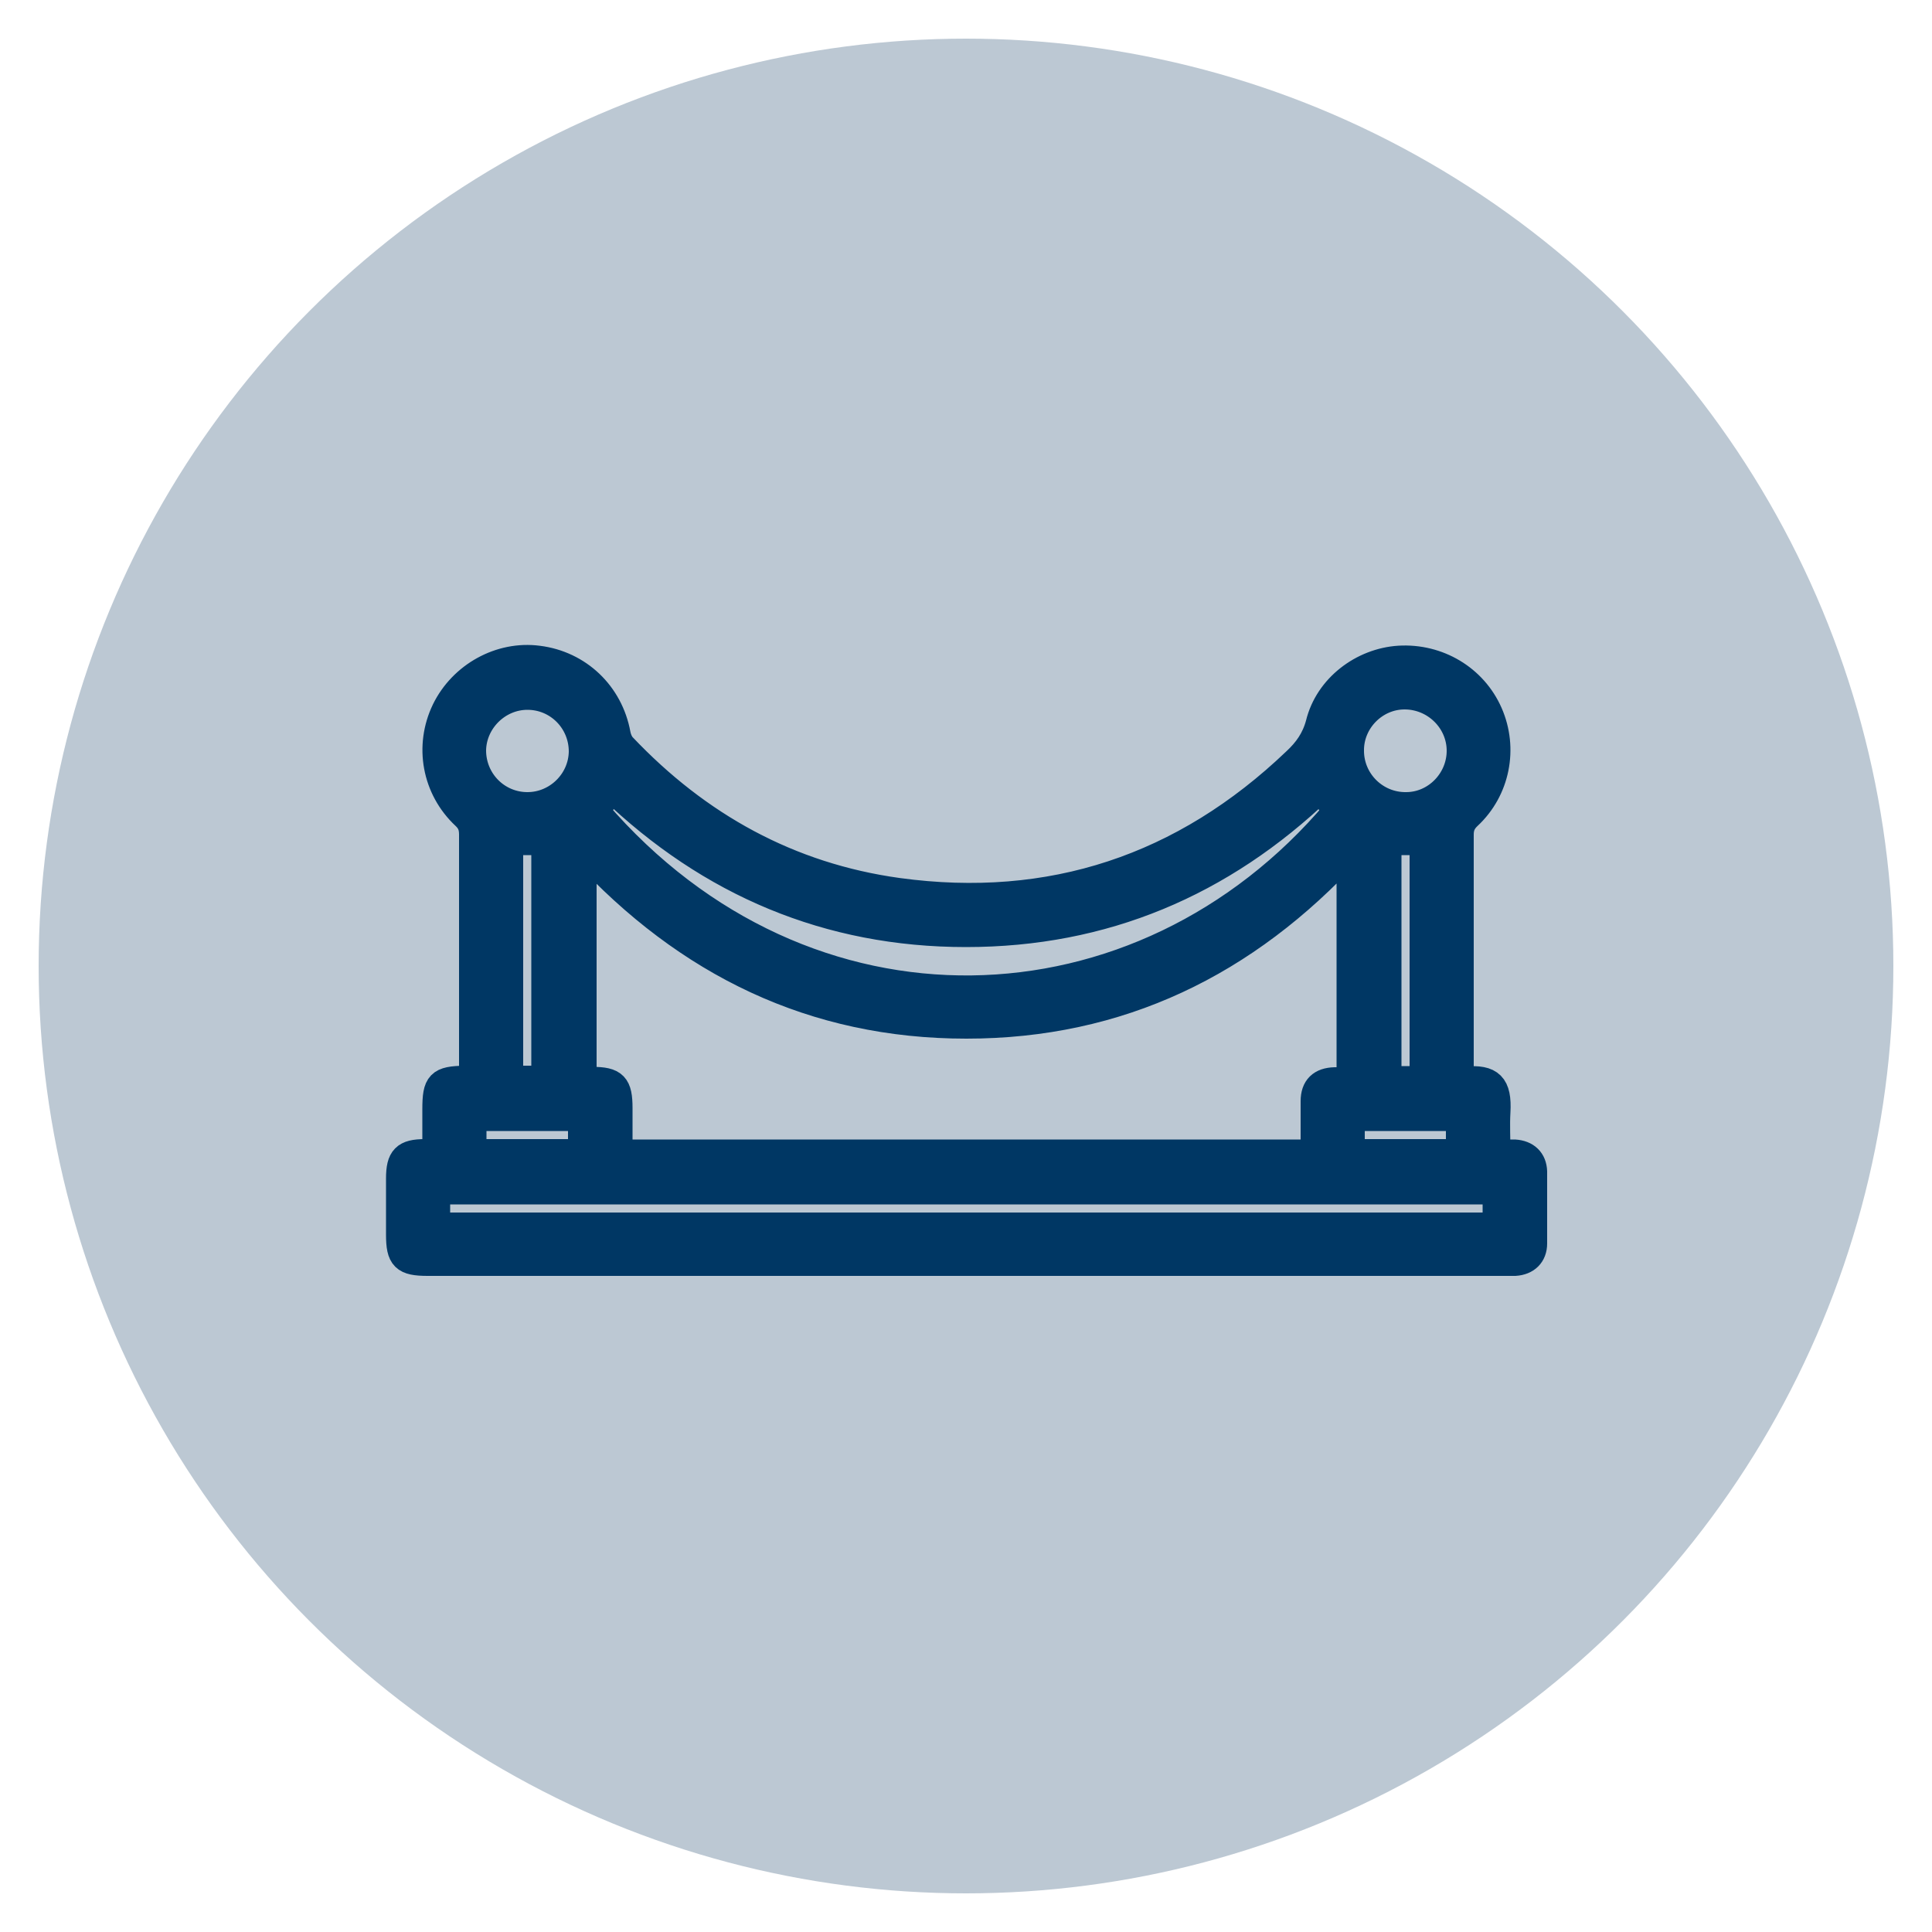
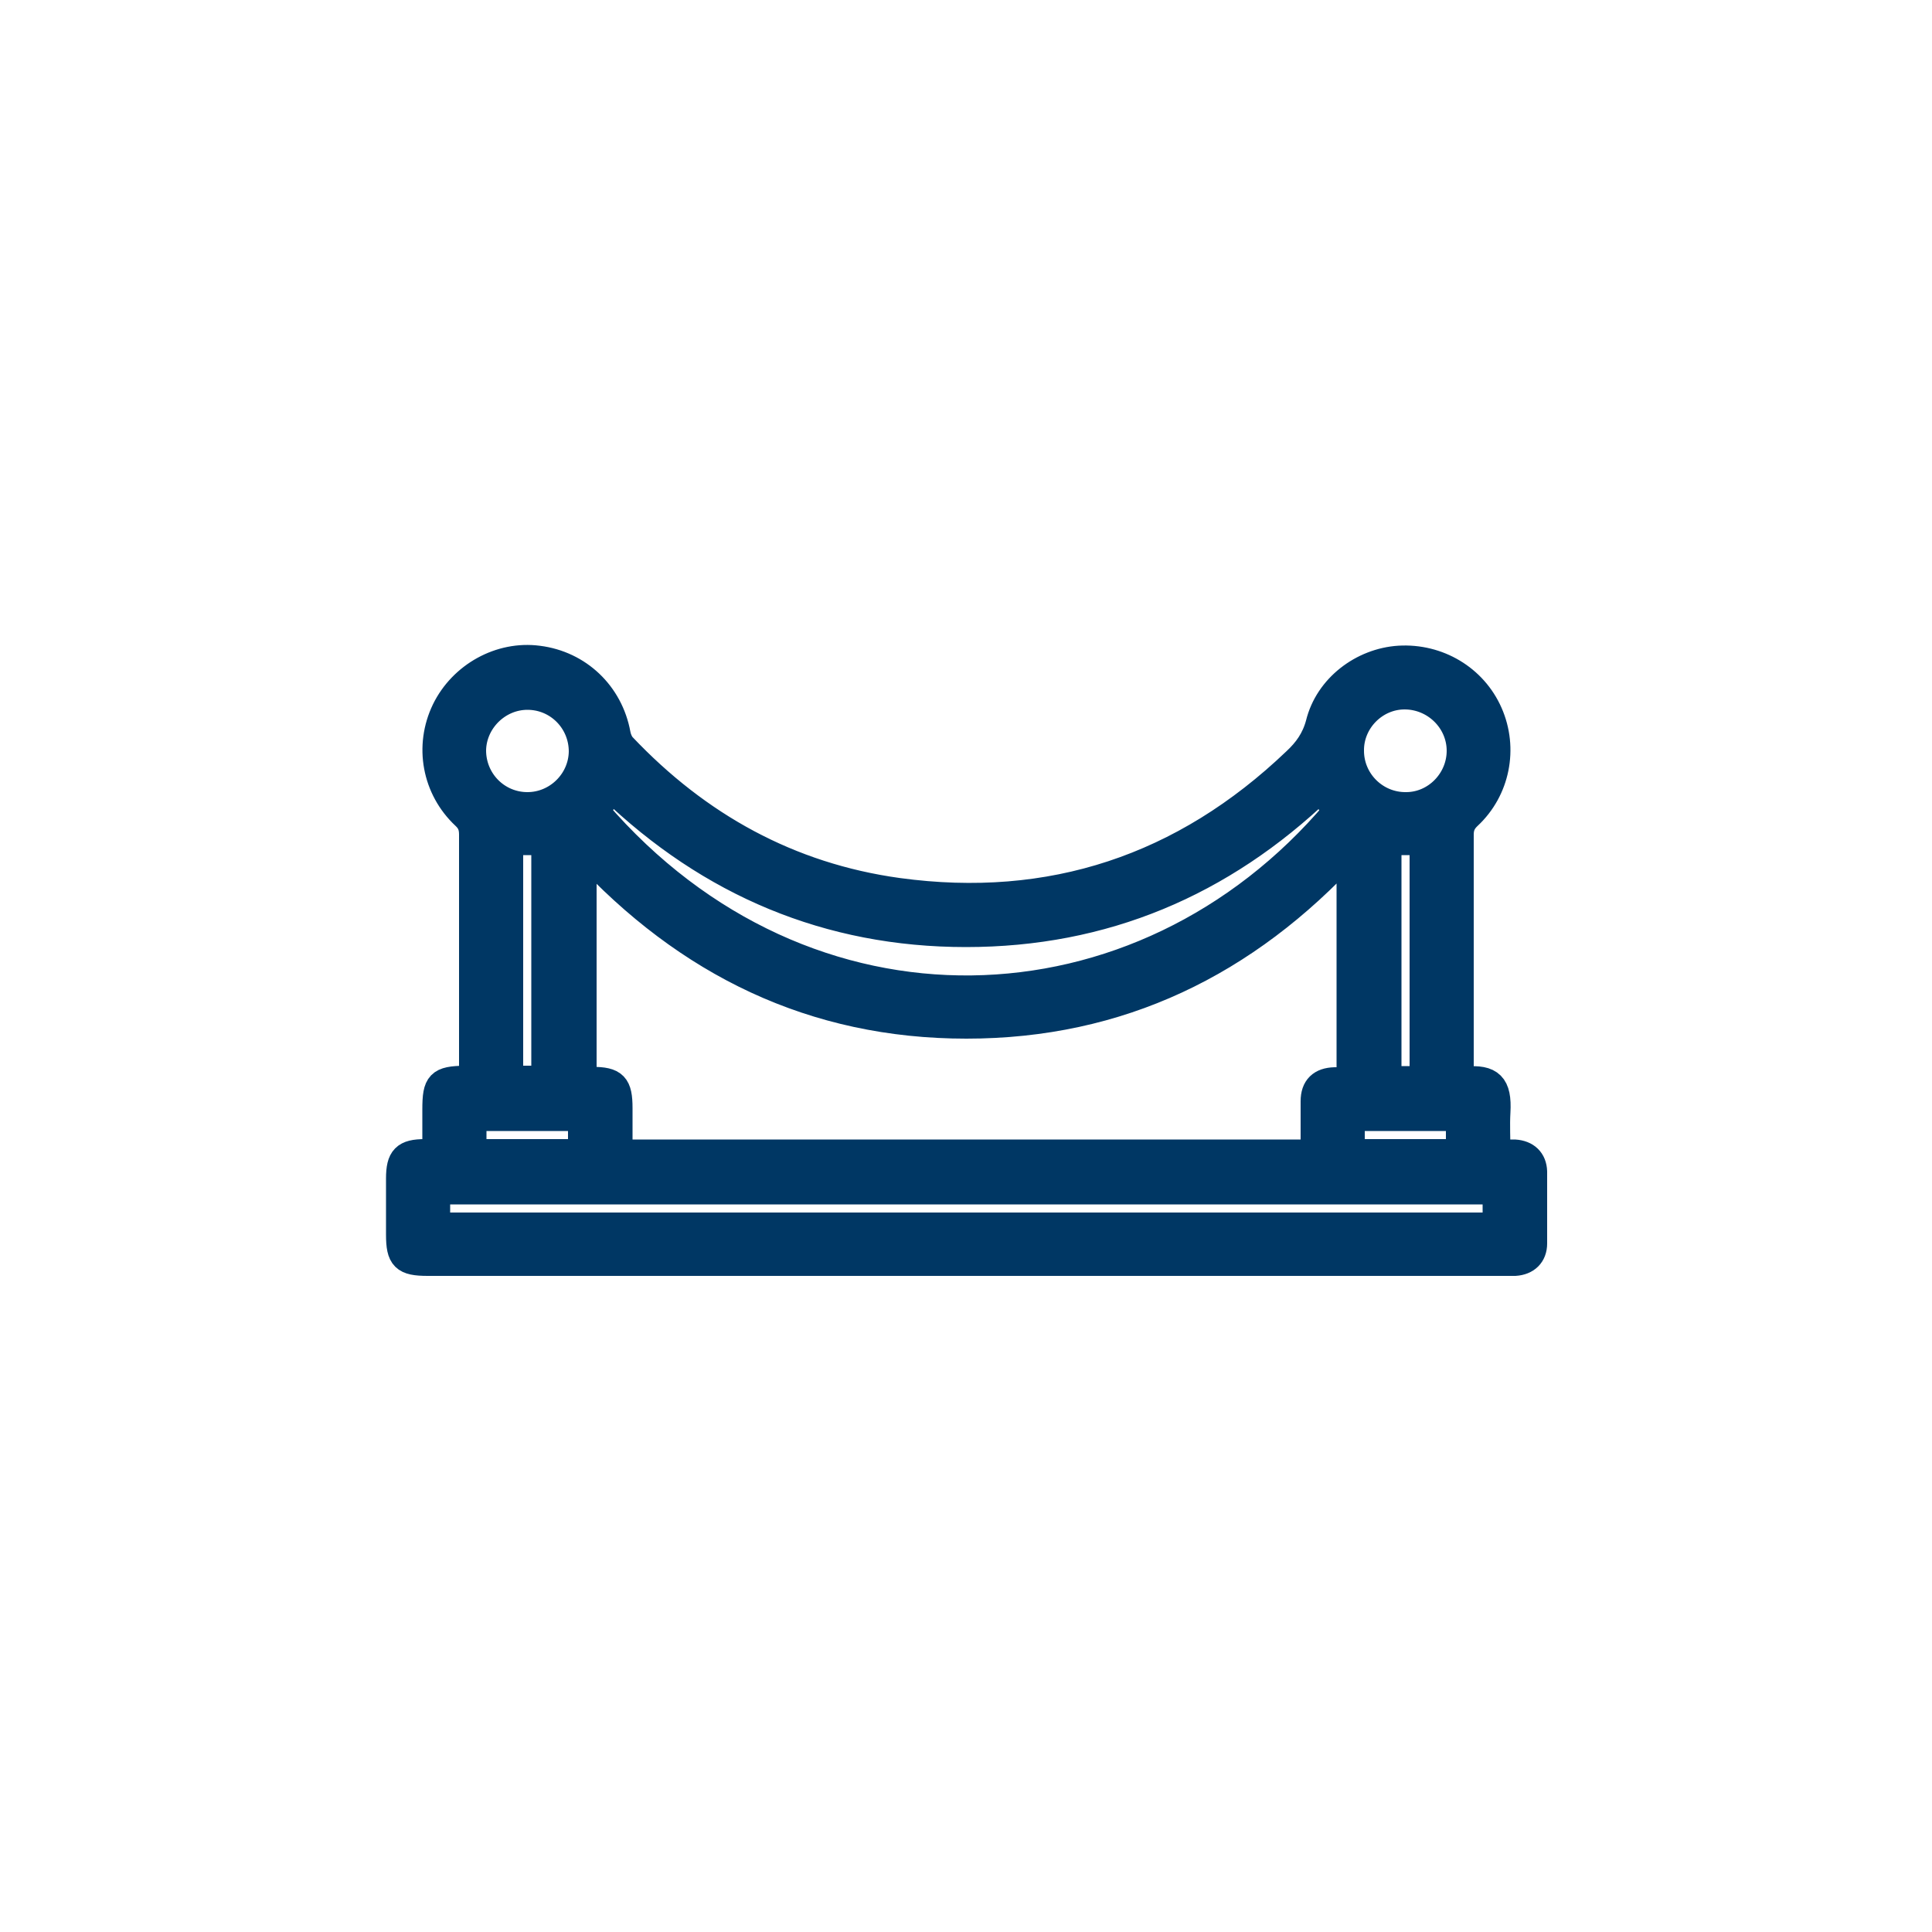
<svg xmlns="http://www.w3.org/2000/svg" id="Layer_37" data-name="Layer 37" viewBox="0 0 50 50">
  <defs>
    <style>
      .cls-1 {
        fill: #bcc8d3;
        stroke-width: 0px;
      }

      .cls-2 {
        fill: #003764;
        stroke: #003764;
        stroke-miterlimit: 10;
        stroke-width: .7px;
      }
    </style>
  </defs>
-   <circle class="cls-1" cx="25" cy="25" r="24" />
  <path class="cls-2" d="M37.79,27.94c.07,0,.11.02.15.01.63-.05.84.13.8.83-.02.34,0,.69,0,1.06.17,0,.31,0,.46,0,.3.02.48.19.49.48,0,.62,0,1.24,0,1.86,0,.3-.19.47-.48.49-.08,0-.16,0-.24,0-9.3,0-18.6,0-27.9,0-.61,0-.73-.12-.73-.72,0-.48,0-.97,0-1.45,0-.53.14-.67.66-.67.08,0,.16,0,.28,0,0-.38,0-.75,0-1.12,0-.67.09-.77.76-.78.05,0,.1,0,.19,0v-.32c0-2,0-4,0-6.01,0-.2-.05-.34-.2-.48-.76-.71-.96-1.81-.51-2.74.44-.9,1.43-1.45,2.41-1.32,1.04.13,1.85.9,2.04,1.94.02.11.07.23.14.31,1.95,2.06,4.31,3.37,7.13,3.76,3.96.54,7.4-.61,10.29-3.37.29-.27.5-.56.61-.97.23-.94,1.12-1.61,2.07-1.67,1-.06,1.93.49,2.33,1.4.4.91.19,1.98-.54,2.66-.15.14-.21.28-.21.48,0,2,0,4,0,6.01v.32ZM34.94,22c-2.7,2.94-5.98,4.53-9.93,4.53-3.95,0-7.22-1.59-9.92-4.52v5.95c.09,0,.16,0,.23,0,.58,0,.7.13.7.72,0,.38,0,.76,0,1.16h17.99c0-.46,0-.9,0-1.34,0-.35.18-.52.53-.53.13,0,.27,0,.4,0v-5.96ZM38.72,31.73v-.91H11.3v.91h27.42ZM34.19,20.4c-2.58,2.47-5.63,3.76-9.19,3.76-3.56,0-6.62-1.3-9.18-3.76-.15.22-.27.41-.39.6,5.41,6.29,14.12,5.96,19.15,0-.12-.19-.25-.38-.39-.59ZM13.65,20.85c.77,0,1.41-.63,1.42-1.4,0-.79-.63-1.43-1.42-1.43-.77,0-1.41.64-1.42,1.4,0,.79.63,1.43,1.42,1.43ZM36.35,18.01c-.77,0-1.41.65-1.4,1.42,0,.79.65,1.43,1.44,1.42.77,0,1.4-.65,1.4-1.42,0-.78-.65-1.42-1.44-1.42ZM13.19,21.78v6.15h.91v-6.15h-.91ZM35.92,21.78v6.16h.91v-6.16h-.91ZM12.24,29.83h2.81v-.91h-2.81v.91ZM34.97,29.83h2.8v-.91h-2.8v.91Z" />
</svg>